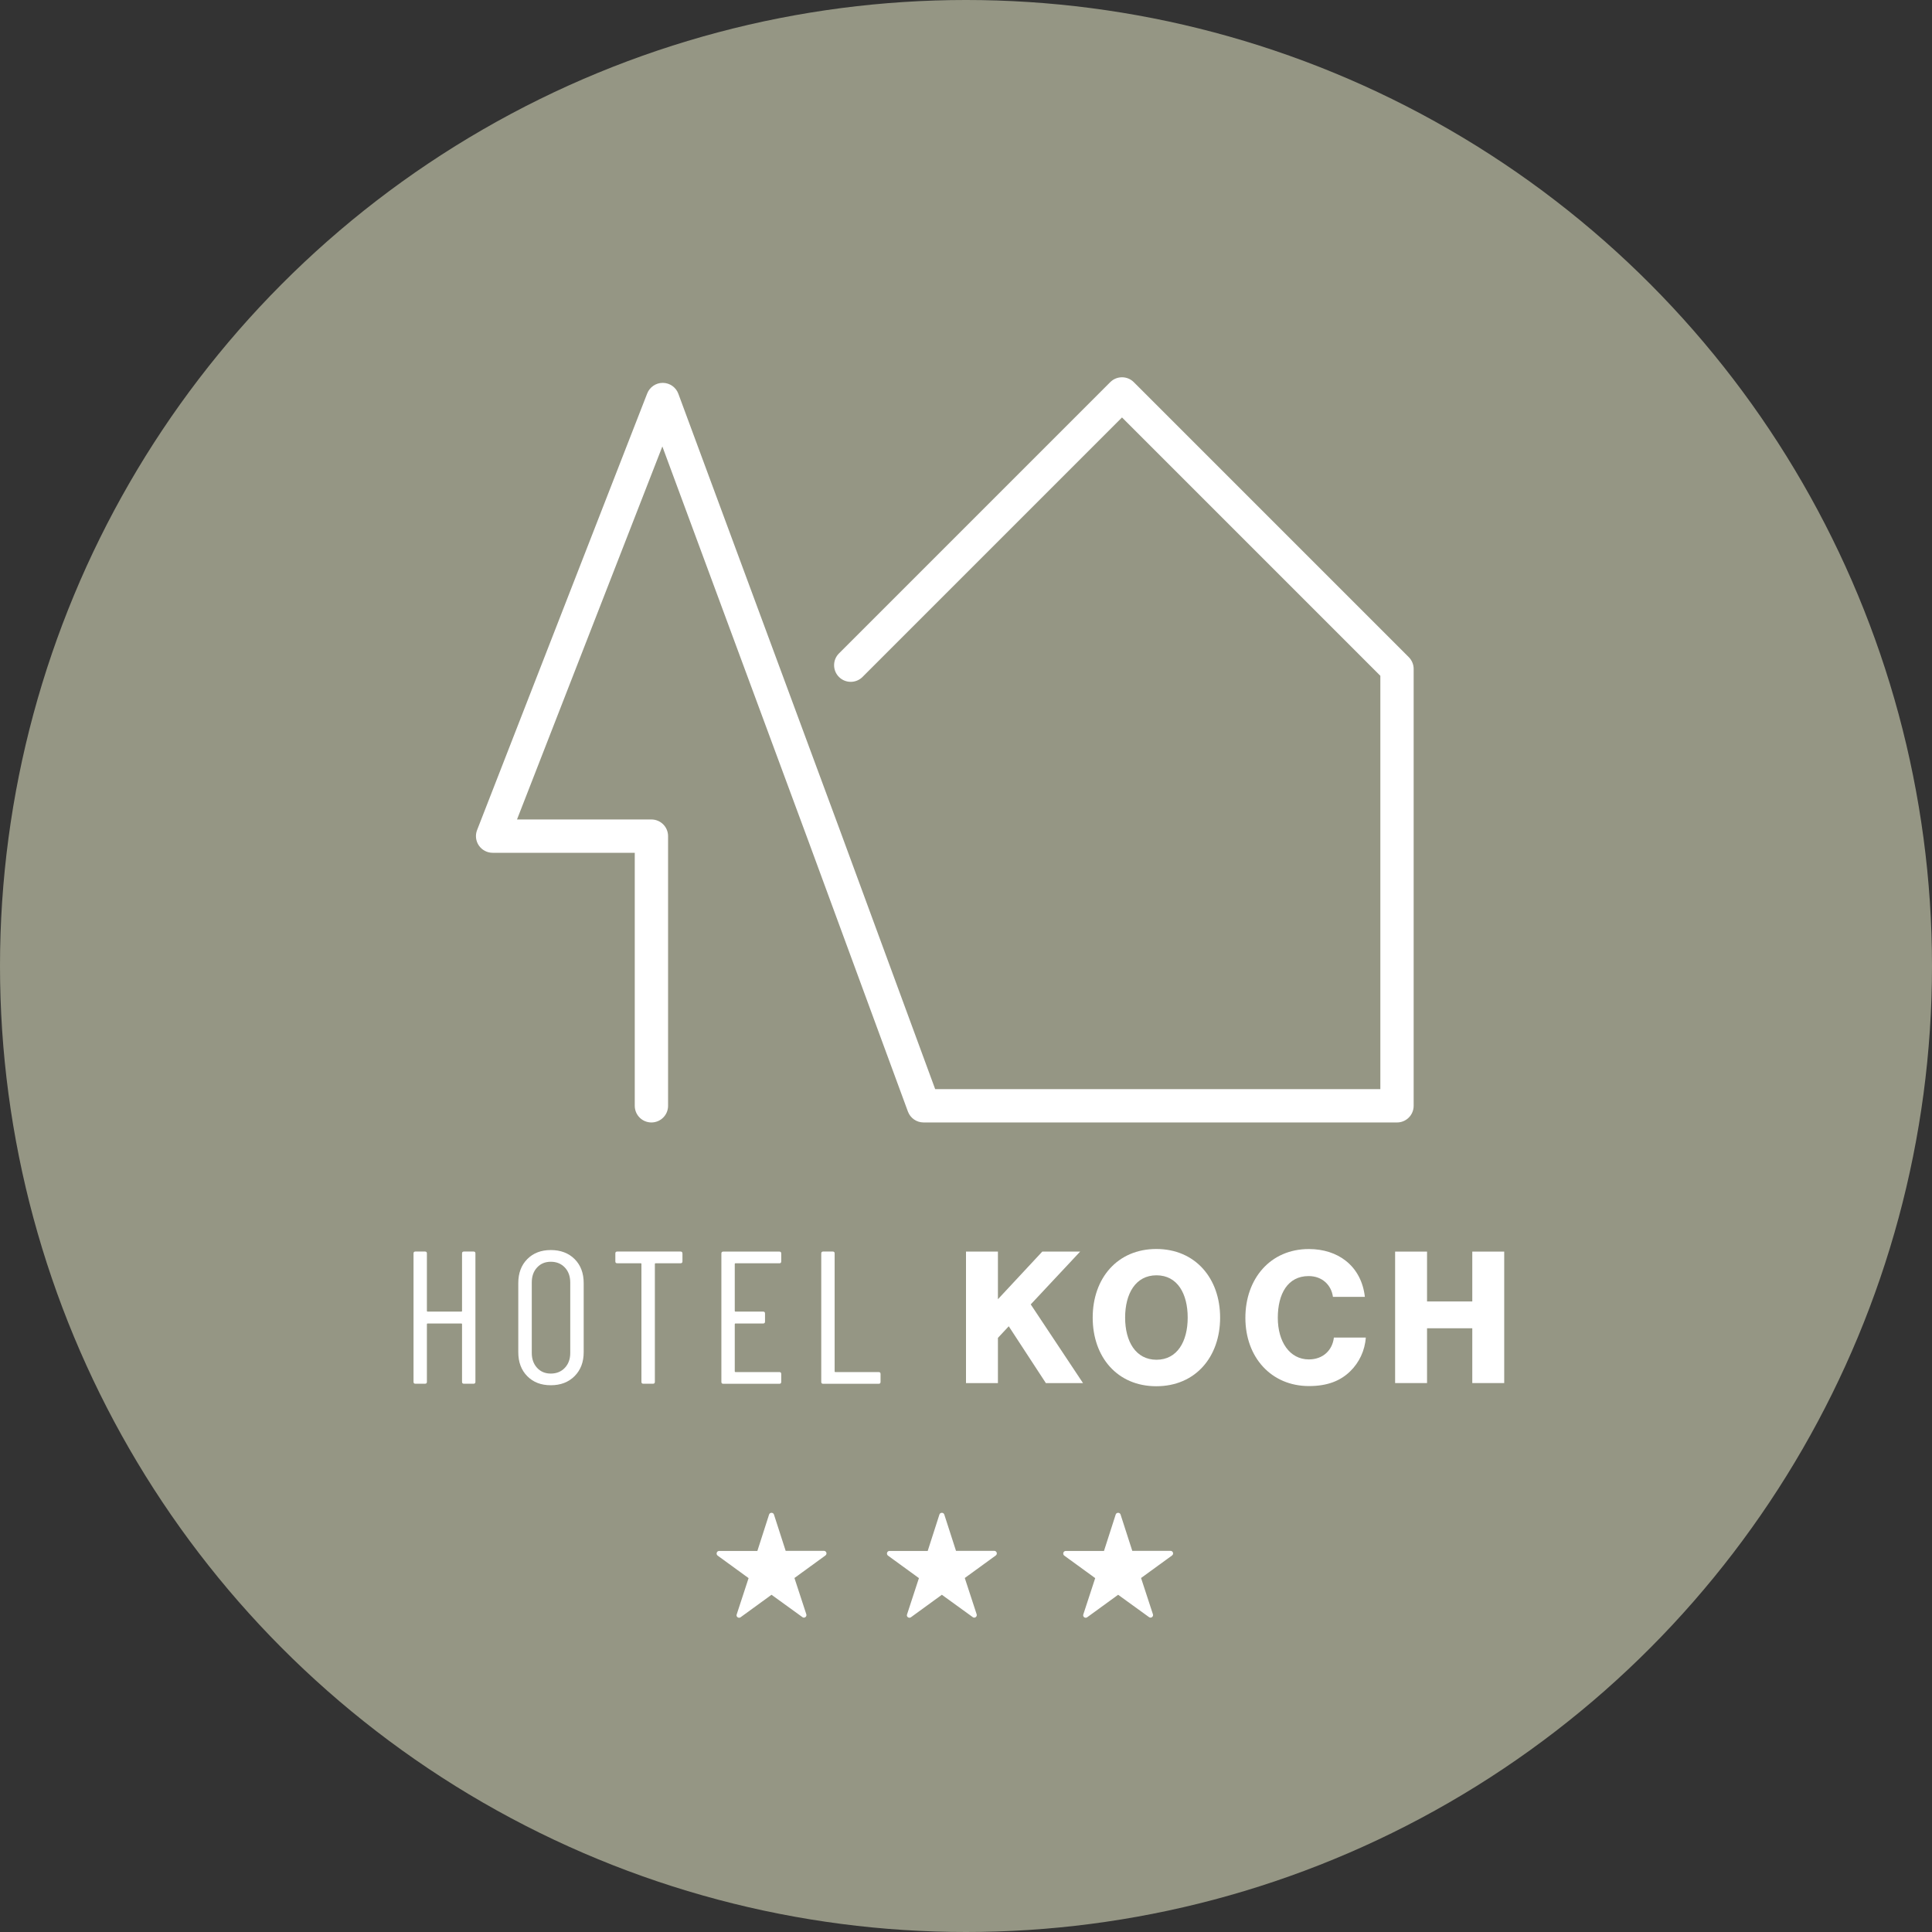
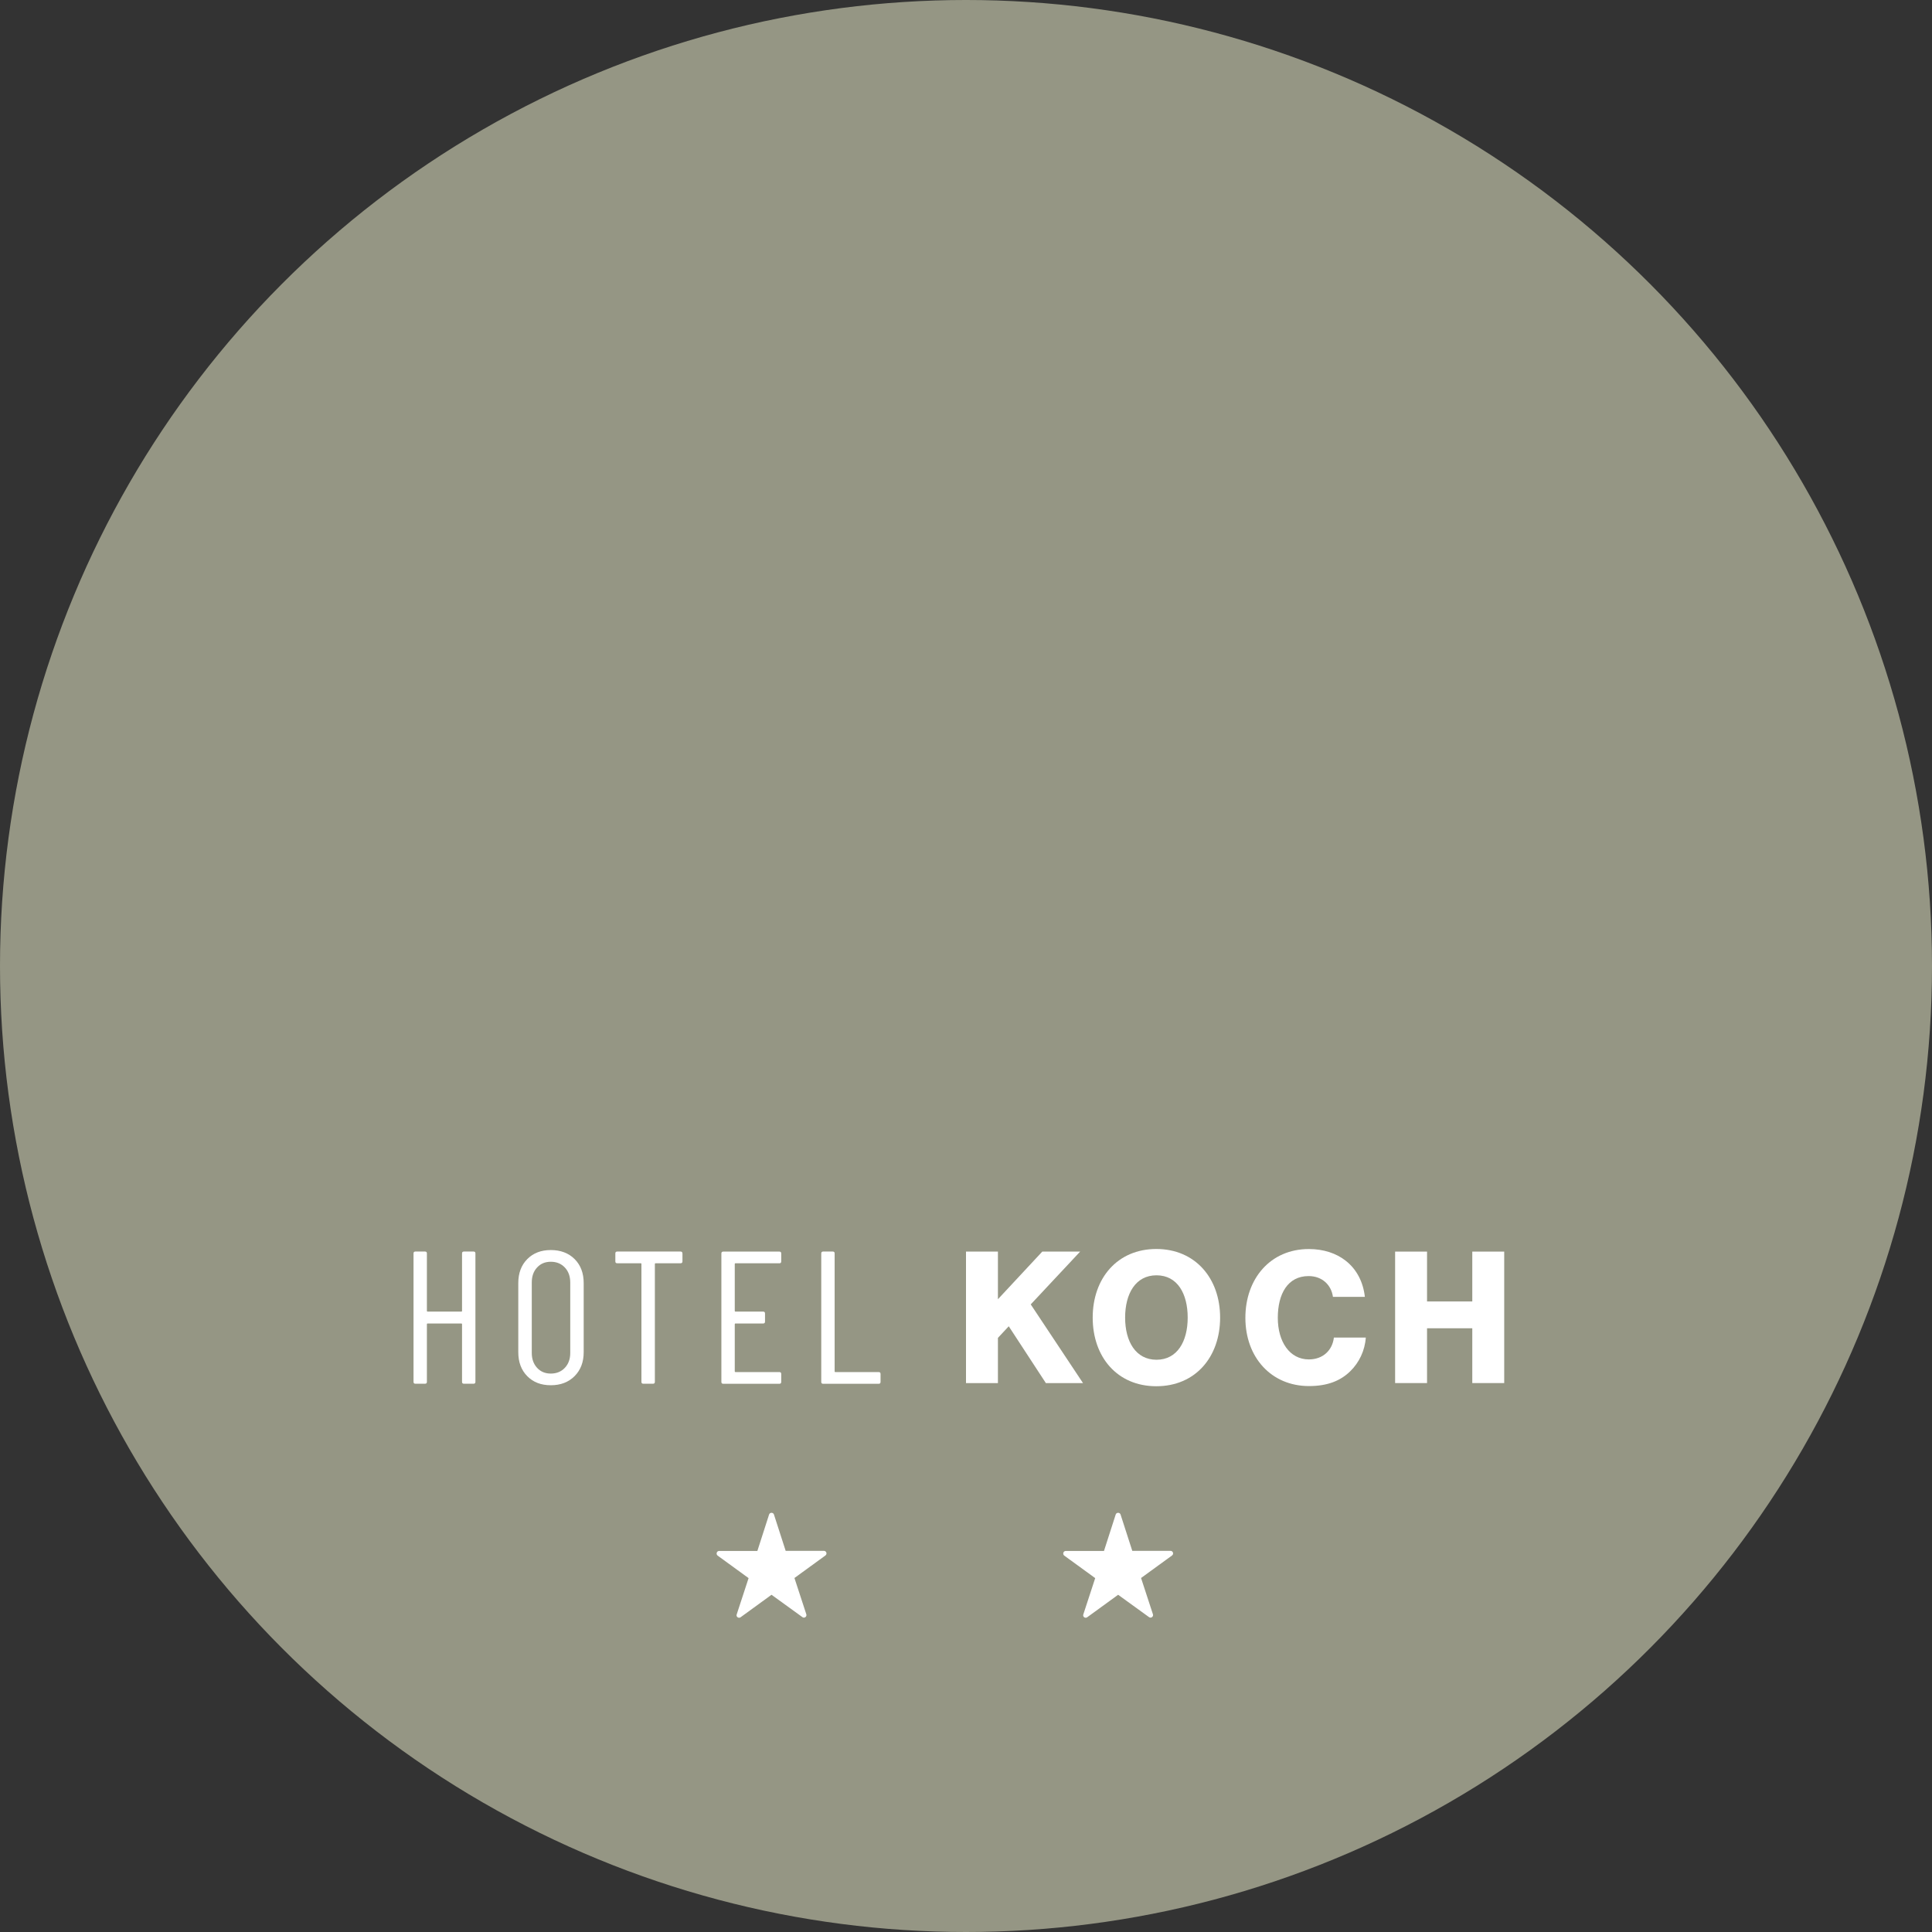
<svg xmlns="http://www.w3.org/2000/svg" id="Ebene_2" data-name="Ebene 2" viewBox="0 0 347.98 347.98">
  <rect x="0" y="0" width="347.98" height="347.98" fill="#333333" stroke="none" />
  <defs>
    <style>
      .cls-1 {
        fill: #fff;
      }

      .cls-2 {
        fill: #959684;
      }
    </style>
  </defs>
  <g id="Ebene_1-2" data-name="Ebene 1">
    <circle class="cls-2" cx="173.99" cy="173.99" r="173.99" />
    <g>
      <path class="cls-1" d="M83.56,225.42h1.73c.23,0,.34.11.34.34v23.13c0,.23-.11.34-.34.34h-1.73c-.23,0-.34-.11-.34-.34v-10.37c0-.09-.04-.14-.14-.14h-6.05c-.09,0-.14.04-.14.14v10.37c0,.23-.11.34-.34.34h-1.73c-.23,0-.34-.11-.34-.34v-23.13c0-.23.11-.34.34-.34h1.73c.23,0,.34.11.34.34v10.34c0,.09.04.14.14.14h6.05c.09,0,.14-.04.14-.14v-10.34c0-.23.11-.34.34-.34Z" />
      <path class="cls-1" d="M94.97,247.87c-1.08-1.09-1.62-2.53-1.62-4.32v-12.45c0-1.79.54-3.23,1.62-4.32,1.08-1.09,2.49-1.63,4.24-1.63s3.2.54,4.29,1.63c1.09,1.09,1.63,2.53,1.63,4.32v12.45c0,1.77-.54,3.2-1.63,4.3-1.09,1.1-2.52,1.65-4.29,1.65s-3.16-.54-4.24-1.63ZM101.74,246.36c.65-.69.97-1.58.97-2.67v-12.69c0-1.11-.32-2.01-.97-2.7-.65-.69-1.49-1.04-2.53-1.04s-1.85.35-2.48,1.04c-.64.69-.95,1.59-.95,2.7v12.69c0,1.09.32,1.98.95,2.67.63.69,1.46,1.04,2.48,1.04s1.89-.35,2.53-1.04Z" />
      <path class="cls-1" d="M122.92,225.76v1.43c0,.23-.11.34-.34.34h-4.49c-.09,0-.14.04-.14.13v21.23c0,.23-.11.34-.34.34h-1.74c-.23,0-.34-.11-.34-.34v-21.23c0-.09-.04-.13-.14-.13h-4.22c-.23,0-.34-.11-.34-.34v-1.43c0-.23.11-.34.34-.34h11.4c.23,0,.34.11.34.34Z" />
      <path class="cls-1" d="M140.37,227.53h-7.89c-.09,0-.14.04-.14.13v8.44c0,.09.05.14.14.14h4.97c.23,0,.34.11.34.34v1.46c0,.23-.11.34-.34.34h-4.97c-.09,0-.14.04-.14.14v8.47c0,.09.05.14.14.14h7.89c.23,0,.34.11.34.34v1.43c0,.23-.11.34-.34.34h-10.1c-.23,0-.34-.11-.34-.34v-23.13c0-.23.11-.34.34-.34h10.1c.23,0,.34.11.34.34v1.43c0,.23-.11.34-.34.34Z" />
      <path class="cls-1" d="M147.92,248.89v-23.13c0-.23.11-.34.34-.34h1.73c.23,0,.34.11.34.34v21.23c0,.09.04.14.14.14h7.79c.23,0,.34.11.34.34v1.43c0,.23-.11.34-.34.34h-10c-.23,0-.34-.11-.34-.34Z" />
    </g>
    <g>
      <path class="cls-1" d="M173.99,225.43h5.75v8.58l7.99-8.58h6.82l-8.9,9.51,9.42,14.18h-6.69l-6.69-10.24-1.95,2.09v8.15h-5.75v-23.68Z" />
      <path class="cls-1" d="M196.81,237.32c0-7.09,4.45-12.36,11.46-12.36s11.49,5.27,11.49,12.36-4.45,12.36-11.49,12.36-11.46-5.27-11.46-12.36ZM213.92,237.32c0-4.31-1.85-7.62-5.62-7.62s-5.65,3.31-5.65,7.62,1.92,7.59,5.65,7.59,5.62-3.28,5.62-7.59Z" />
      <path class="cls-1" d="M224.31,237.36c0-7.06,4.51-12.39,11.43-12.39,2.69,0,4.97.79,6.62,2.09,2.01,1.56,3.18,3.88,3.47,6.52h-5.75c-.29-2.12-1.92-3.74-4.38-3.74-3.77,0-5.55,3.21-5.55,7.52s2.14,7.49,5.59,7.49c2.56,0,4.25-1.66,4.51-3.94h5.75c-.16,2.35-1.2,4.51-2.79,6.06-1.79,1.76-4.16,2.68-7.44,2.68-6.82,0-11.46-5.2-11.46-12.29Z" />
      <path class="cls-1" d="M251.28,225.43h5.75v8.98h8.15v-8.98h5.75v23.68h-5.75v-9.87h-8.15v9.87h-5.75v-23.68Z" />
    </g>
-     <path class="cls-1" d="M251.63,202.17h-85.28c-1.26,0-2.38-.78-2.82-1.96l-17.87-48.57-26.36-71.23-26.18,67.19h24.21c1.66,0,3,1.34,3,3v48.57c0,1.66-1.34,3-3,3s-3-1.34-3-3v-45.57h-25.6c-.99,0-1.92-.49-2.48-1.31-.56-.82-.68-1.86-.32-2.78l30.64-78.64c.45-1.15,1.56-1.91,2.79-1.91h.03c1.25.01,2.36.79,2.79,1.96l29.11,78.64,17.15,46.61h80.18v-74.45l-46.53-46.53-46.74,46.74c-1.17,1.17-3.07,1.17-4.24,0-1.17-1.17-1.17-3.07,0-4.24l48.86-48.86c1.17-1.17,3.07-1.17,4.24,0l49.53,49.53c.56.56.88,1.33.88,2.12v78.69c0,1.66-1.34,3-3,3Z" />
-     <path class="cls-1" d="M170.08,272.79l2.11,6.54h6.89c.44,0,.64.57.26.84l-5.57,4.05,2.14,6.54c.13.42-.35.77-.7.51l-5.57-4.03-5.57,4.05c-.35.26-.86-.09-.7-.51l2.14-6.54-5.57-4.05c-.35-.26-.18-.84.26-.84h6.89l2.11-6.56c.13-.42.75-.42.88,0Z" />
    <path class="cls-1" d="M201.83,272.79l2.11,6.54h6.89c.44,0,.64.57.26.84l-5.57,4.05,2.14,6.54c.13.42-.35.77-.7.51l-5.57-4.03-5.57,4.05c-.35.26-.86-.09-.7-.51l2.14-6.54-5.57-4.05c-.35-.26-.18-.84.26-.84h6.89l2.11-6.56c.13-.42.75-.42.88,0Z" />
    <path class="cls-1" d="M139.4,272.79l2.11,6.54h6.89c.44,0,.64.57.26.84l-5.57,4.05,2.14,6.54c.13.42-.35.77-.7.51l-5.57-4.03-5.57,4.05c-.35.26-.86-.09-.7-.51l2.14-6.54-5.57-4.05c-.35-.26-.18-.84.26-.84h6.89l2.11-6.56c.13-.42.75-.42.88,0Z" />
  </g>
</svg>